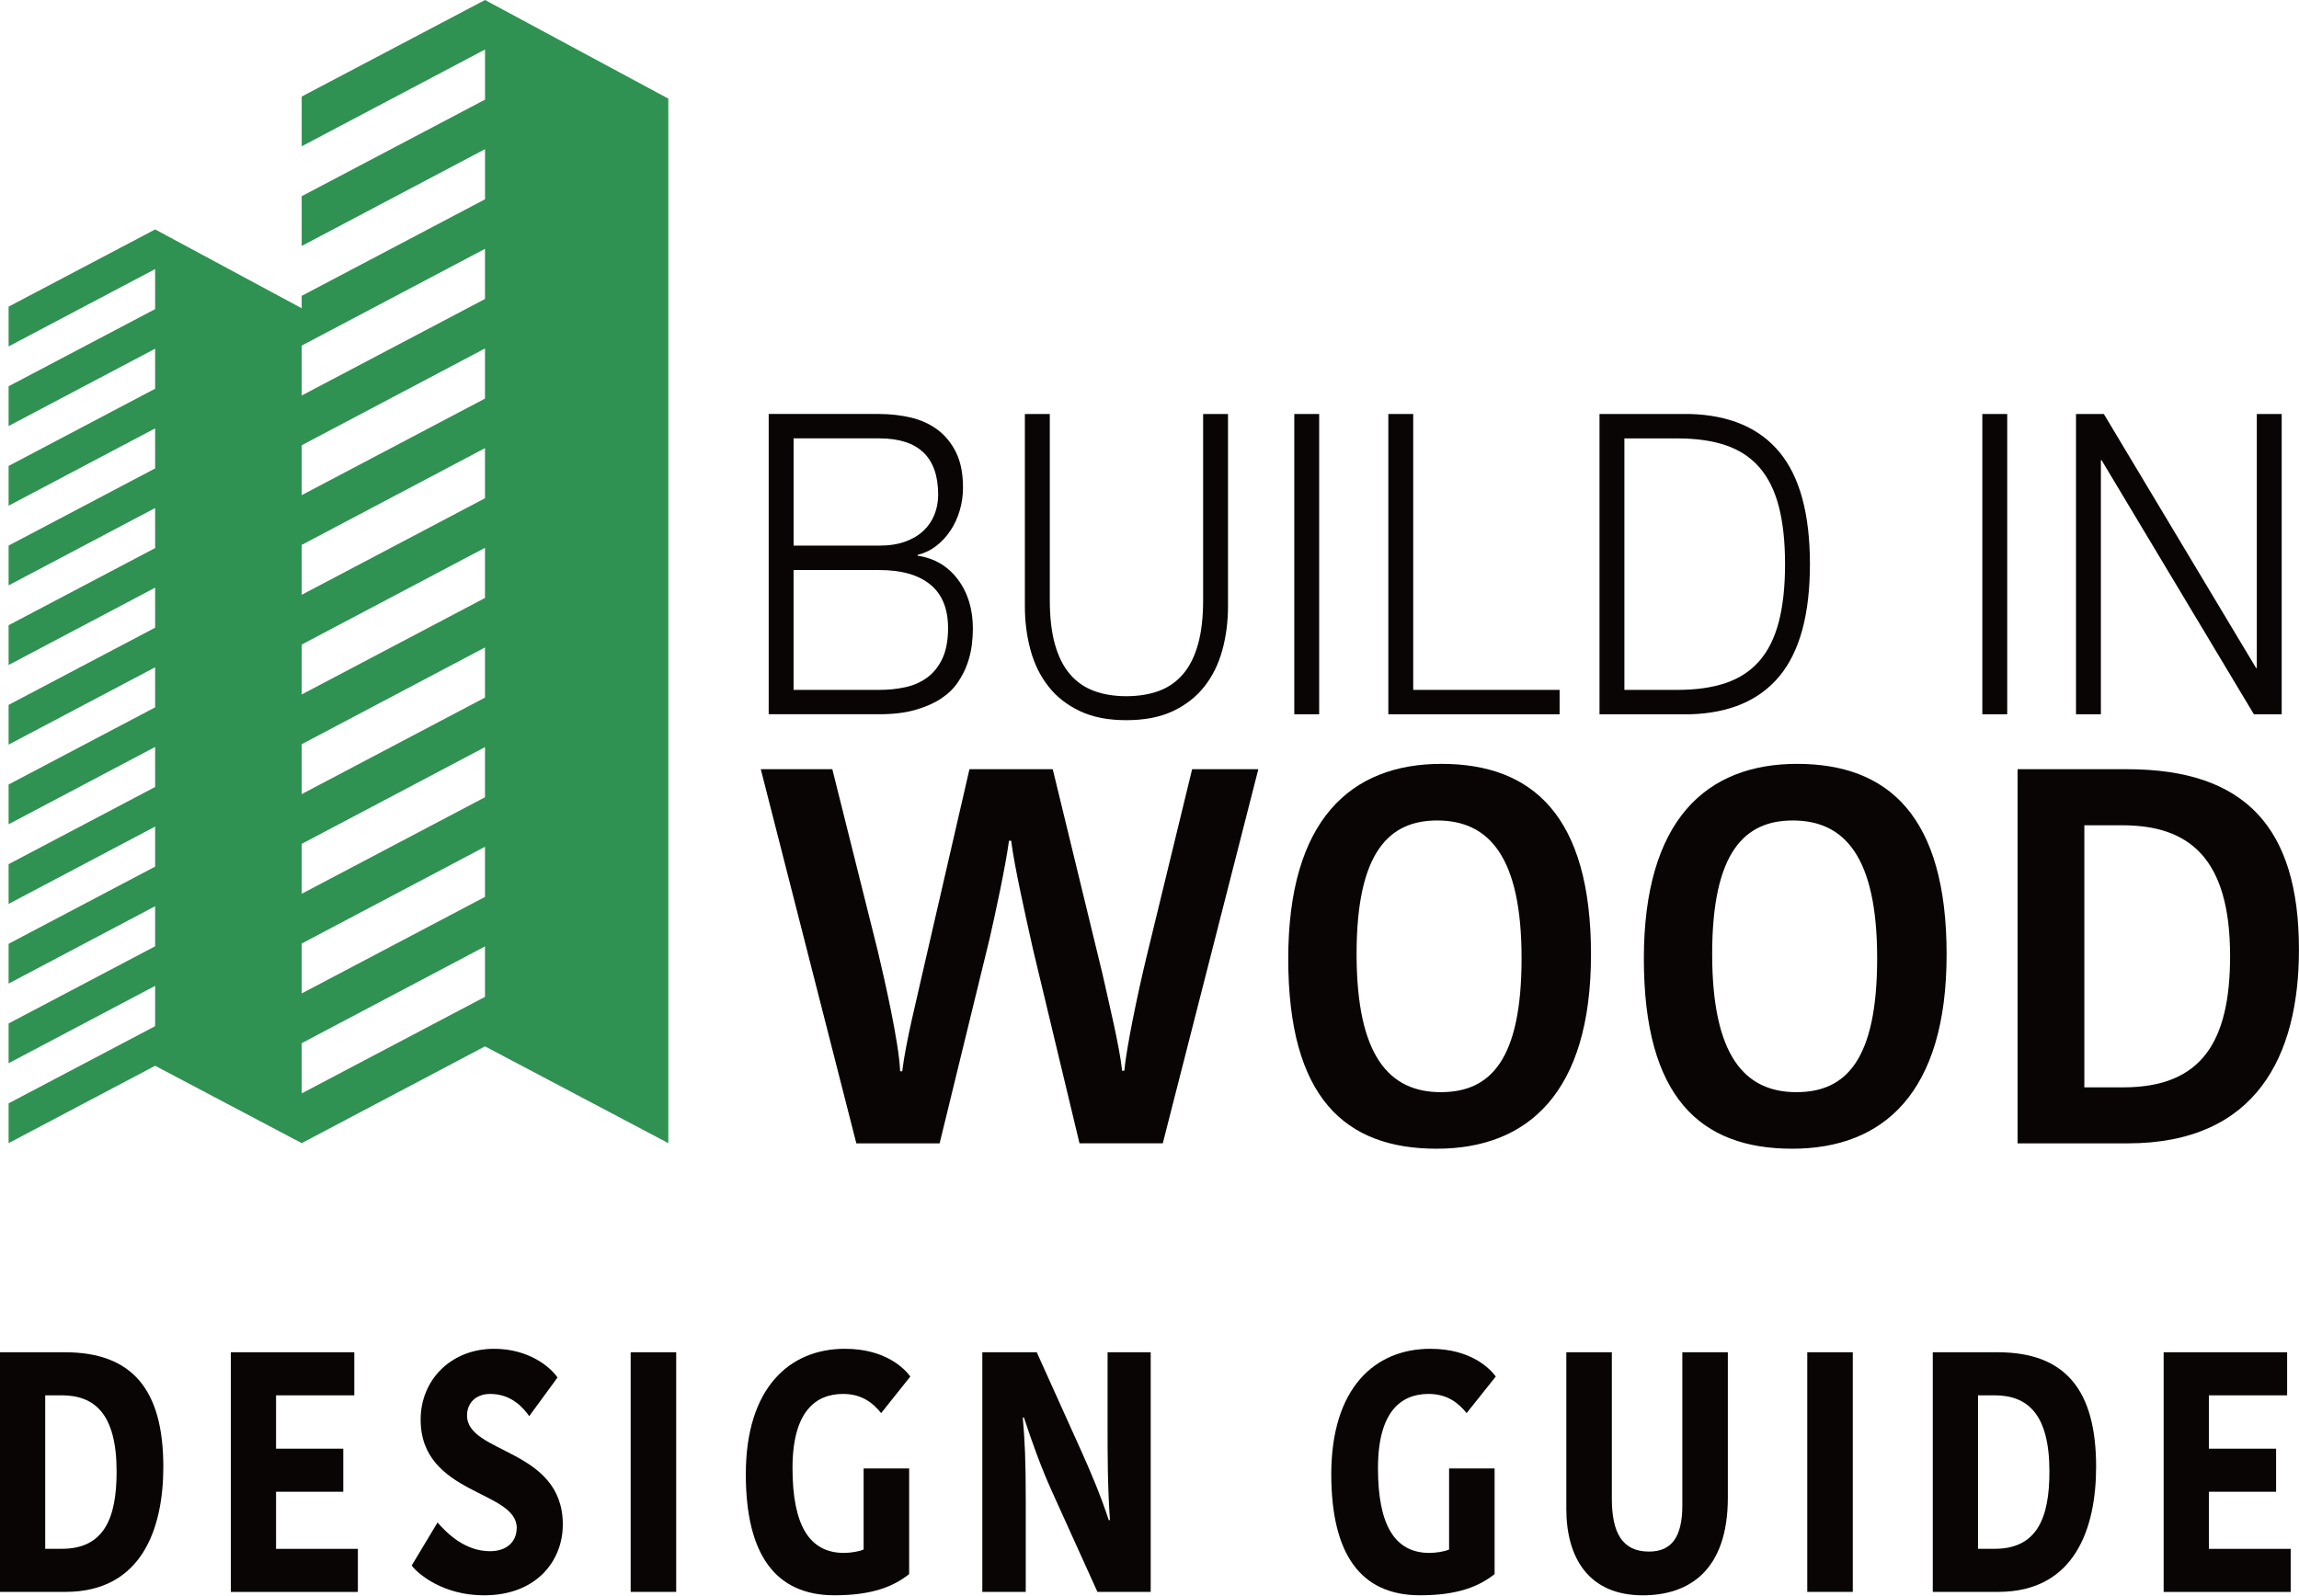
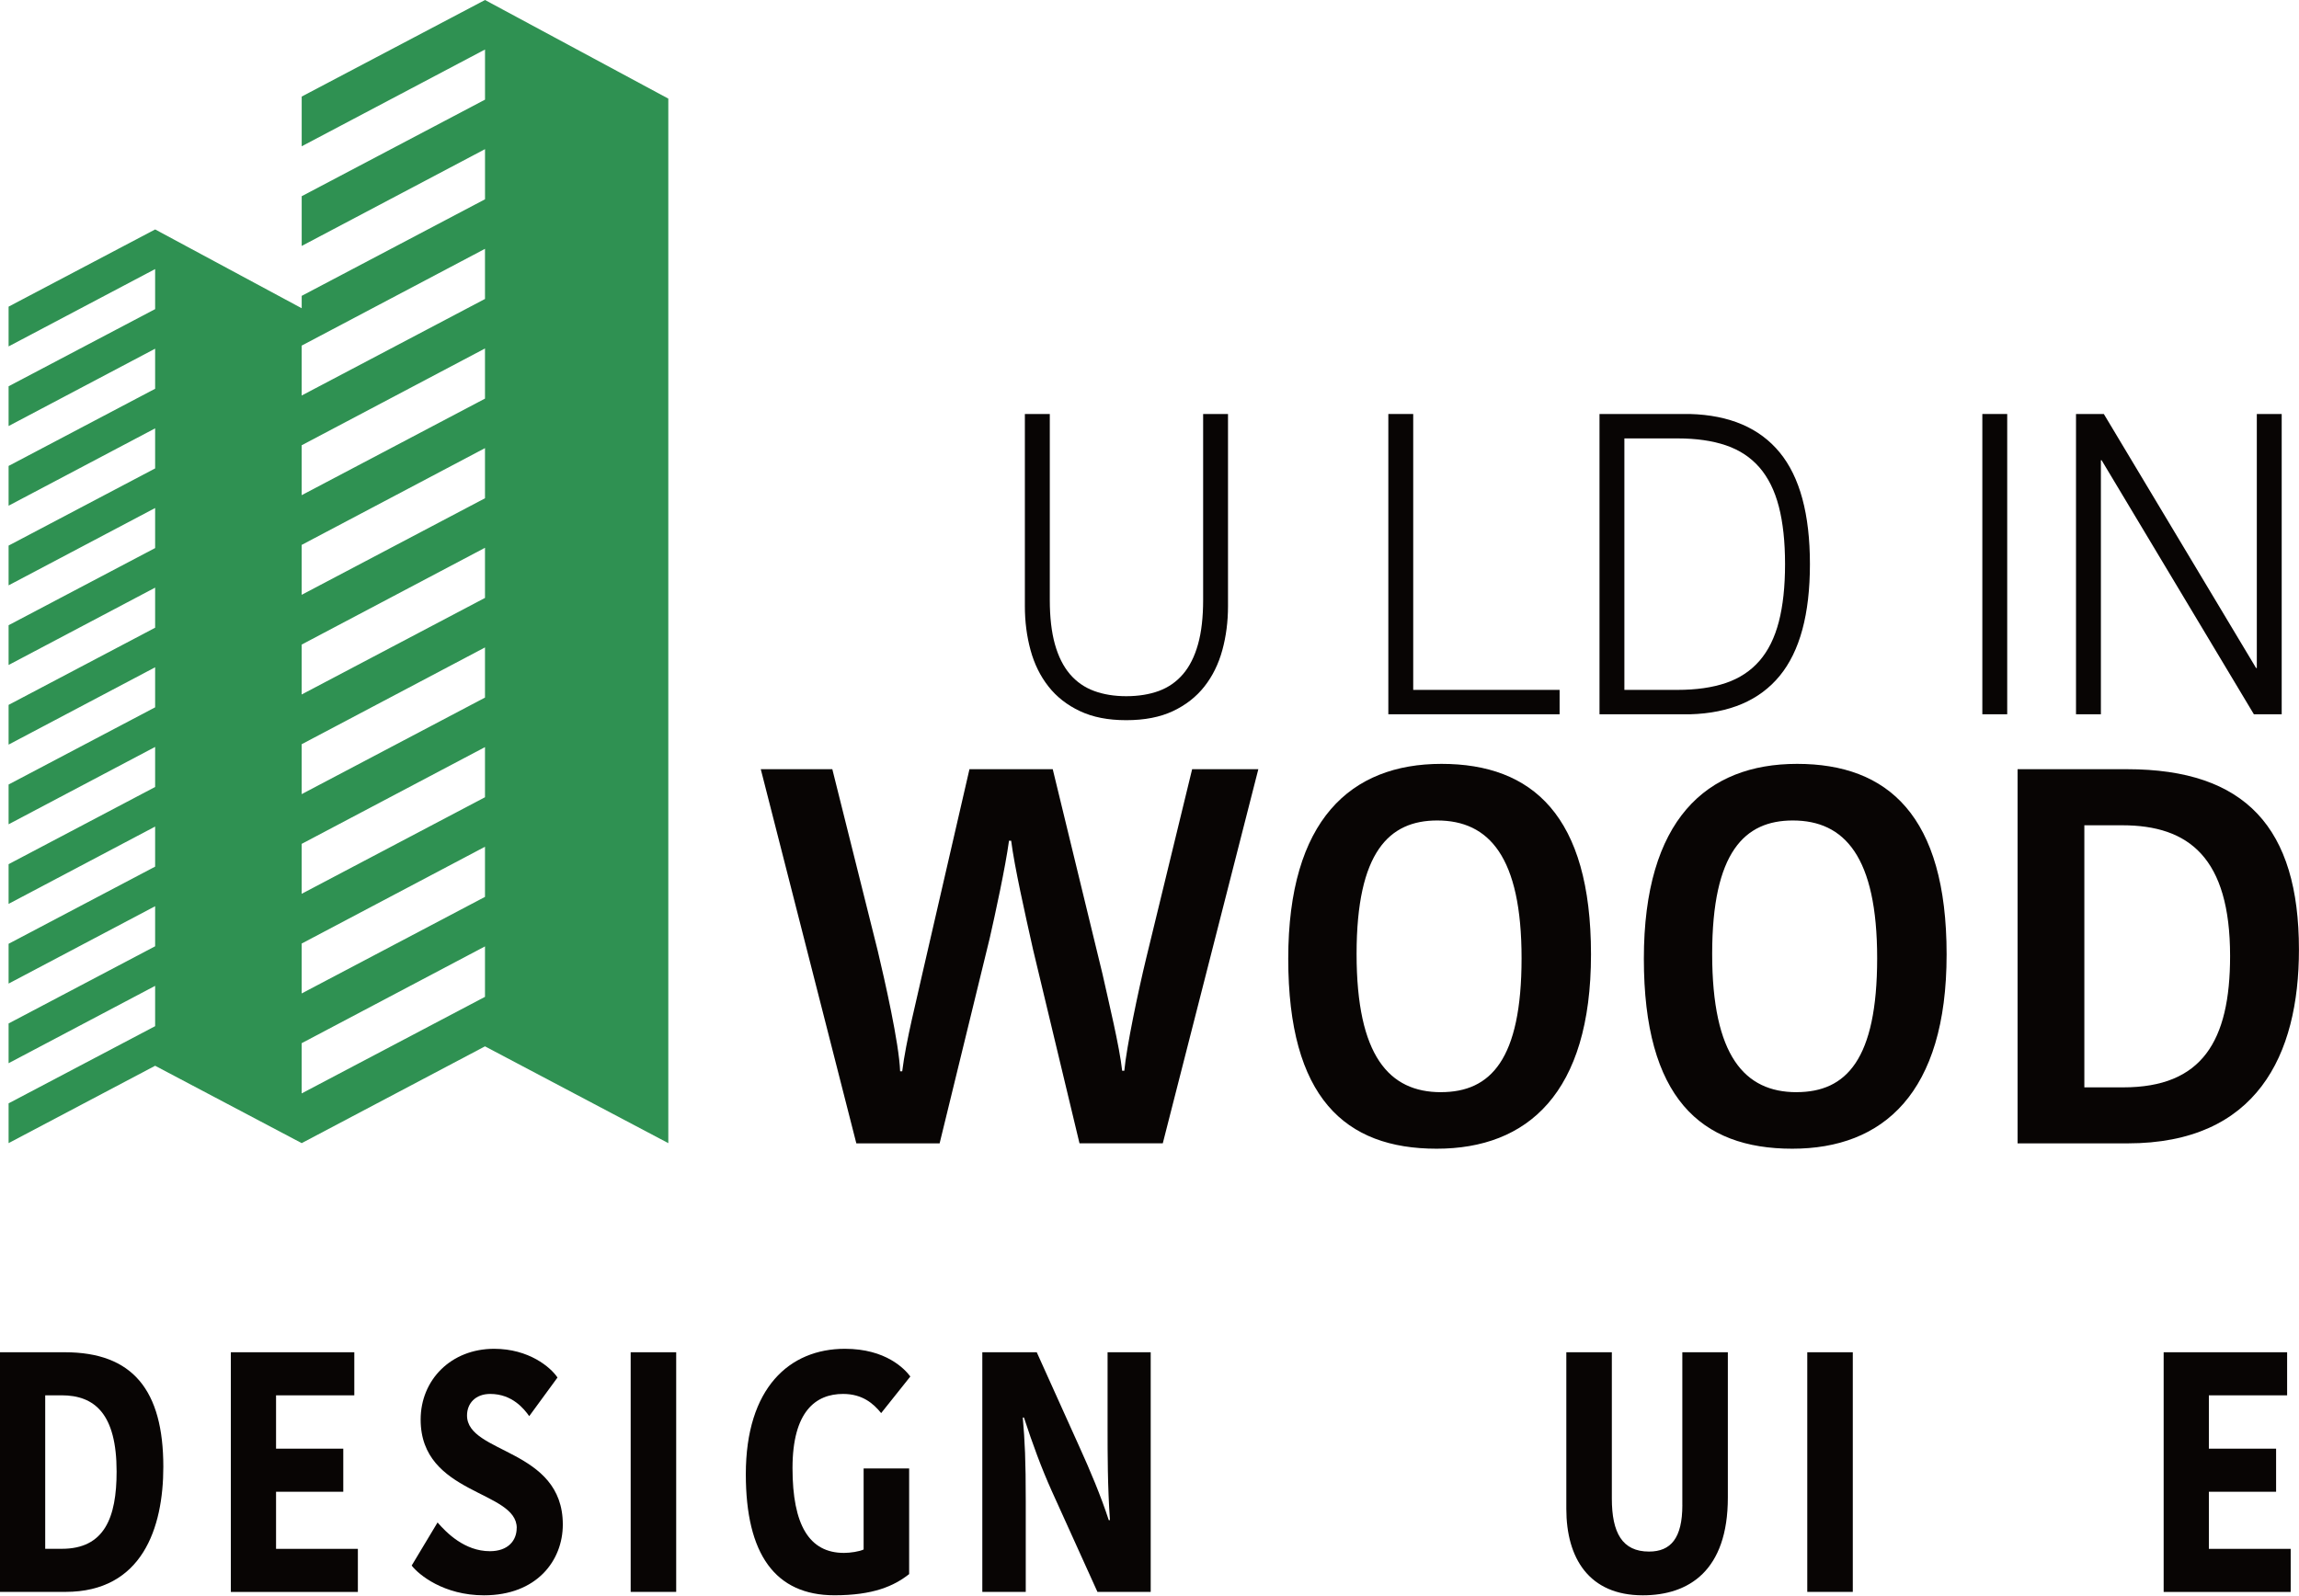
<svg xmlns="http://www.w3.org/2000/svg" width="805" height="559" viewBox="0 0 805 559" fill="none">
  <g clip-path="url(#clip0_14_2)">
    <path d="M105.63 400.38L169.82 366.48L234.01 400.38V34.54L169.83 0L105.64 33.82V51.24L169.83 17.34V34.9L105.64 68.72V86.14L169.83 52.24V69.8L105.64 103.62V107.96L54.33 80.36L3.01 107.4V121.33L54.32 94.24V108.27L3.01 135.29V149.22L54.32 122.13V136.16L3.01 163.19V177.12L54.32 150.03V164.06L3.01 191.09V205.02L54.32 177.93V191.96L3.01 218.98V232.91L54.32 205.82V219.85L3.01 246.88V260.8L54.32 233.71V247.74L3.01 274.77V288.7L54.32 261.61V275.64L3.01 302.67V316.59L54.32 289.5V303.53L3.01 330.56V344.49L54.32 317.4V331.43L3.01 358.46V372.38L54.32 345.29V359.41L3.01 386.44V400.37L54.32 373.28L105.63 400.37V400.38ZM105.63 121.05L169.82 87.15V104.71L105.63 138.53V121.05ZM105.63 155.95L169.82 122.05V139.61L105.63 173.43V155.95ZM105.63 190.85L169.82 156.95V174.51L105.63 208.33V190.85ZM105.63 225.76L169.82 191.86V209.42L105.63 243.24V225.76ZM105.63 260.66L169.82 226.76V244.32L105.63 278.14V260.66ZM105.63 295.56L169.82 261.67V279.23L105.63 313.05V295.57V295.56ZM105.63 330.47L169.82 296.57V314.13L105.63 347.95V330.47ZM105.63 365.37L169.82 331.47V349.14L105.63 382.96V365.37Z" fill="#2F9152" />
-     <path d="M307.87 145C311.71 145 315.41 145.42 318.95 146.25C322.49 147.09 325.61 148.51 328.3 150.52C330.99 152.53 333.15 155.19 334.77 158.47C336.39 161.76 337.2 165.86 337.2 170.77C337.2 173.52 336.82 176.2 336.05 178.8C335.28 181.4 334.19 183.76 332.78 185.87C331.37 187.98 329.7 189.77 327.78 191.25C325.86 192.73 323.7 193.75 321.31 194.34V194.63C327.21 195.51 331.9 198.29 335.41 202.95C338.91 207.62 340.66 213.39 340.66 220.26C340.66 221.93 340.53 223.82 340.28 225.93C340.02 228.04 339.51 230.2 338.74 232.41C337.97 234.62 336.86 236.81 335.41 238.96C333.96 241.12 332.01 243.01 329.58 244.63C327.15 246.25 324.15 247.58 320.61 248.61C317.06 249.64 312.81 250.16 307.86 250.16H269.16V144.99H307.86L307.87 145ZM307.87 191.1C311.37 191.1 314.41 190.63 316.97 189.7C319.53 188.77 321.67 187.49 323.38 185.87C325.09 184.25 326.37 182.36 327.22 180.2C328.07 178.04 328.5 175.73 328.5 173.28C328.5 160.12 321.62 153.54 307.87 153.54H277.88V191.1H307.87ZM307.87 241.63C311.12 241.63 314.19 241.31 317.1 240.67C320 240.03 322.57 238.88 324.79 237.21C327.01 235.54 328.76 233.31 330.04 230.51C331.32 227.71 331.96 224.2 331.96 219.98C331.96 213.2 329.89 208.12 325.74 204.73C321.59 201.34 315.64 199.65 307.86 199.65H277.87V241.63H307.86H307.87Z" fill="#080504" />
    <path d="M367.59 145V210.11C367.59 216.2 368.19 221.38 369.38 225.65C370.58 229.92 372.33 233.41 374.63 236.11C376.94 238.81 379.76 240.78 383.09 242C386.42 243.23 390.18 243.84 394.37 243.84C398.56 243.84 402.44 243.23 405.78 242C409.11 240.77 411.93 238.81 414.24 236.11C416.55 233.41 418.3 229.92 419.49 225.65C420.69 221.38 421.28 216.2 421.28 210.11V145H429.99V212.32C429.99 217.72 429.33 222.85 428 227.71C426.67 232.57 424.58 236.82 421.72 240.45C418.86 244.08 415.18 246.96 410.7 249.07C406.21 251.18 400.77 252.24 394.36 252.24C387.95 252.24 382.63 251.18 378.15 249.07C373.66 246.96 369.99 244.09 367.13 240.45C364.27 236.82 362.17 232.57 360.85 227.71C359.52 222.85 358.86 217.72 358.86 212.32V145H367.57H367.59Z" fill="#080504" />
-     <path d="M461.91 145V250.17H453.2V145H461.91Z" fill="#080504" />
    <path d="M494.84 145V241.63H546.1V250.17H486.13V145H494.84Z" fill="#080504" />
    <path d="M591.72 145C605.64 145.39 616.13 149.89 623.18 158.48C630.23 167.07 633.75 180.11 633.75 197.59C633.75 215.07 630.23 228.11 623.18 236.7C616.13 245.29 605.64 249.79 591.72 250.18H560.07V145.01H591.72V145ZM587.36 241.63C593.94 241.63 599.6 240.82 604.34 239.2C609.08 237.58 612.99 235 616.07 231.47C619.15 227.93 621.41 223.37 622.86 217.77C624.31 212.17 625.04 205.45 625.04 197.59C625.04 189.73 624.31 183.01 622.86 177.41C621.41 171.81 619.14 167.25 616.07 163.71C612.99 160.17 609.09 157.6 604.34 155.98C599.6 154.36 593.94 153.55 587.36 153.55H568.78V241.63H587.36Z" fill="#080504" />
    <path d="M702.83 145V250.17H694.12V145H702.83Z" fill="#080504" />
    <path d="M736.66 145L789.97 233.97H790.23V145H798.94V250.17H789.2L735.89 161.2H735.63V250.17H726.92V145H736.66Z" fill="#080504" />
    <path d="M315.91 375.23C317.22 364.57 321.14 349.43 323.01 340.83L339.46 269.41H368.62L386.01 341.01C388.25 351.1 391.99 366.43 392.93 375.03H393.68C394.43 366.8 398.54 347.18 401.35 335.58L417.43 269.4H440.61L407.15 400.45H377.99L361.73 332.59C358.93 320.06 355.19 303.43 354.06 294.45H353.31C352 303.98 348.45 320.25 346.58 328.48L329.01 400.46H299.85L266.39 269.41H291.44L307.33 332.97C309.76 343.25 314.81 365.31 315.18 375.22H315.93L315.91 375.23Z" fill="#080504" />
    <path d="M503.05 402.33C470.89 402.33 451.08 384.38 451.08 335.78C451.08 287.18 472.95 267.54 504.74 267.54C536.53 267.54 557.09 285.67 557.09 334.28C557.09 382.89 534.84 402.33 503.06 402.33H503.05ZM504.55 382.52C521.94 382.52 532.78 371.12 532.78 335.6C532.78 300.08 521.38 287.37 503.24 287.37C486.41 287.37 475.01 298.4 475.01 334.11C475.01 369.82 486.41 382.53 504.55 382.53V382.52Z" fill="#080504" />
    <path d="M627.57 402.33C595.41 402.33 575.6 384.38 575.6 335.78C575.6 287.18 597.47 267.54 629.26 267.54C661.05 267.54 681.61 285.67 681.61 334.28C681.61 382.89 659.36 402.33 627.58 402.33H627.57ZM629.06 382.52C646.45 382.52 657.29 371.12 657.29 335.6C657.29 300.08 645.89 287.37 627.75 287.37C610.92 287.37 599.52 298.4 599.52 334.11C599.52 369.82 610.92 382.53 629.06 382.53V382.52Z" fill="#080504" />
    <path d="M706.46 269.41H744.78C786.28 269.41 804.98 289.97 804.98 332.6C804.98 369.62 790.21 400.46 744.97 400.46H706.46V269.41ZM729.83 380.84H743.48C770.96 380.84 780.87 364.76 780.87 334.85C780.87 300.45 766.47 289.05 743.11 289.05H729.84V380.84H729.83Z" fill="#080504" />
    <path d="M0 473.62H22.71C46.46 473.62 57.19 486.91 57.19 513.73C57.19 535.16 49.79 557.55 22.92 557.55H0V473.62ZM15.83 542.46H21.66C36.56 542.46 40.83 531.56 40.83 515.4C40.83 495.16 33.12 488.7 21.56 488.7H15.83V542.46Z" fill="#080504" />
    <path d="M80.83 557.55V473.62H124.06V488.71H96.66V507.39H120.2V522.48H96.66V542.48H125.31V557.57H80.83V557.55Z" fill="#080504" />
    <path d="M180.94 535.16C180.94 521.87 147.29 523.67 147.29 497.2C147.29 483.31 157.92 472.41 173.02 472.41C185.21 472.41 192.81 478.88 195.21 482.47L185.31 496C183.54 493.49 179.37 488.22 171.66 488.22C166.45 488.22 163.53 491.57 163.53 495.76C163.53 509.29 197.07 507.25 197.07 533.96C197.07 546.53 188.01 558.75 169.46 558.75C155.4 558.75 146.65 551.57 144.15 548.33L153.21 533.24C156.33 536.83 162.69 543.3 171.54 543.3C177.89 543.3 180.92 539.59 180.92 535.16H180.94Z" fill="#080504" />
-     <path d="M220.83 473.62H236.77V557.55H220.83V473.62Z" fill="#080504" />
+     <path d="M220.83 473.62H236.77V557.55H220.83V473.62" fill="#080504" />
    <path d="M318.75 482.12L308.54 494.93C305.83 491.58 301.98 488.22 295.21 488.22C285.63 488.22 277.5 494.33 277.5 514.2C277.5 534.07 283.33 543.9 295.52 543.9C297.71 543.9 300.94 543.42 302.4 542.7V514.32H318.34V551.32C313.03 555.51 305.74 558.74 292.19 558.74C271.46 558.74 261.15 544.37 261.15 516.35C261.15 486.06 276.46 472.41 295.84 472.41C310.22 472.41 316.78 479.47 318.76 482.11L318.75 482.12Z" fill="#080504" />
    <path d="M358.13 496.48C358.86 504.86 359.17 511.33 359.17 525.82V557.55H343.96V473.62H363.02L377.92 506.67C381.57 514.69 385.52 524.03 388.23 532.41H388.65C387.82 520.68 387.82 509.06 387.82 500.2V473.62H402.92V557.55H384.27L368.23 522.11C364.58 513.97 361.56 505.71 358.54 496.49H358.12L358.13 496.48Z" fill="#080504" />
-     <path d="M523.75 482.12L513.54 494.93C510.83 491.58 506.98 488.22 500.21 488.22C490.63 488.22 482.5 494.33 482.5 514.2C482.5 534.07 488.33 543.9 500.52 543.9C502.71 543.9 505.94 543.42 507.4 542.7V514.32H523.34V551.32C518.03 555.51 510.73 558.74 497.19 558.74C476.46 558.74 466.15 544.37 466.15 516.35C466.15 486.06 481.46 472.41 500.84 472.41C515.22 472.41 521.78 479.47 523.76 482.11L523.75 482.12Z" fill="#080504" />
    <path d="M589.07 527.14V473.62H605.01V524.51C605.01 550.13 591.36 558.75 575.22 558.75C556.36 558.75 548.45 545.7 548.45 528.46V473.62H564.39V524.87C564.39 536.84 568.04 543.43 577.41 543.43C585.01 543.43 589.08 538.76 589.08 527.15L589.07 527.14Z" fill="#080504" />
    <path d="M632.82 473.62H648.76V557.55H632.82V473.62Z" fill="#080504" />
-     <path d="M676.77 473.62H699.48C723.23 473.62 733.96 486.91 733.96 513.73C733.96 535.16 726.56 557.55 699.69 557.55H676.77V473.62ZM692.61 542.46H698.44C713.34 542.46 717.61 531.56 717.61 515.4C717.61 495.16 709.9 488.7 698.34 488.7H692.61V542.46Z" fill="#080504" />
    <path d="M757.61 557.55V473.62H800.84V488.71H773.44V507.39H796.98V522.48H773.44V542.48H802.09V557.57H757.61V557.55Z" fill="#080504" />
  </g>
  <defs>
    <clipPath id="clip0_14_2">
      <rect width="804.98" height="558.75" fill="white" />
    </clipPath>
  </defs>
</svg>